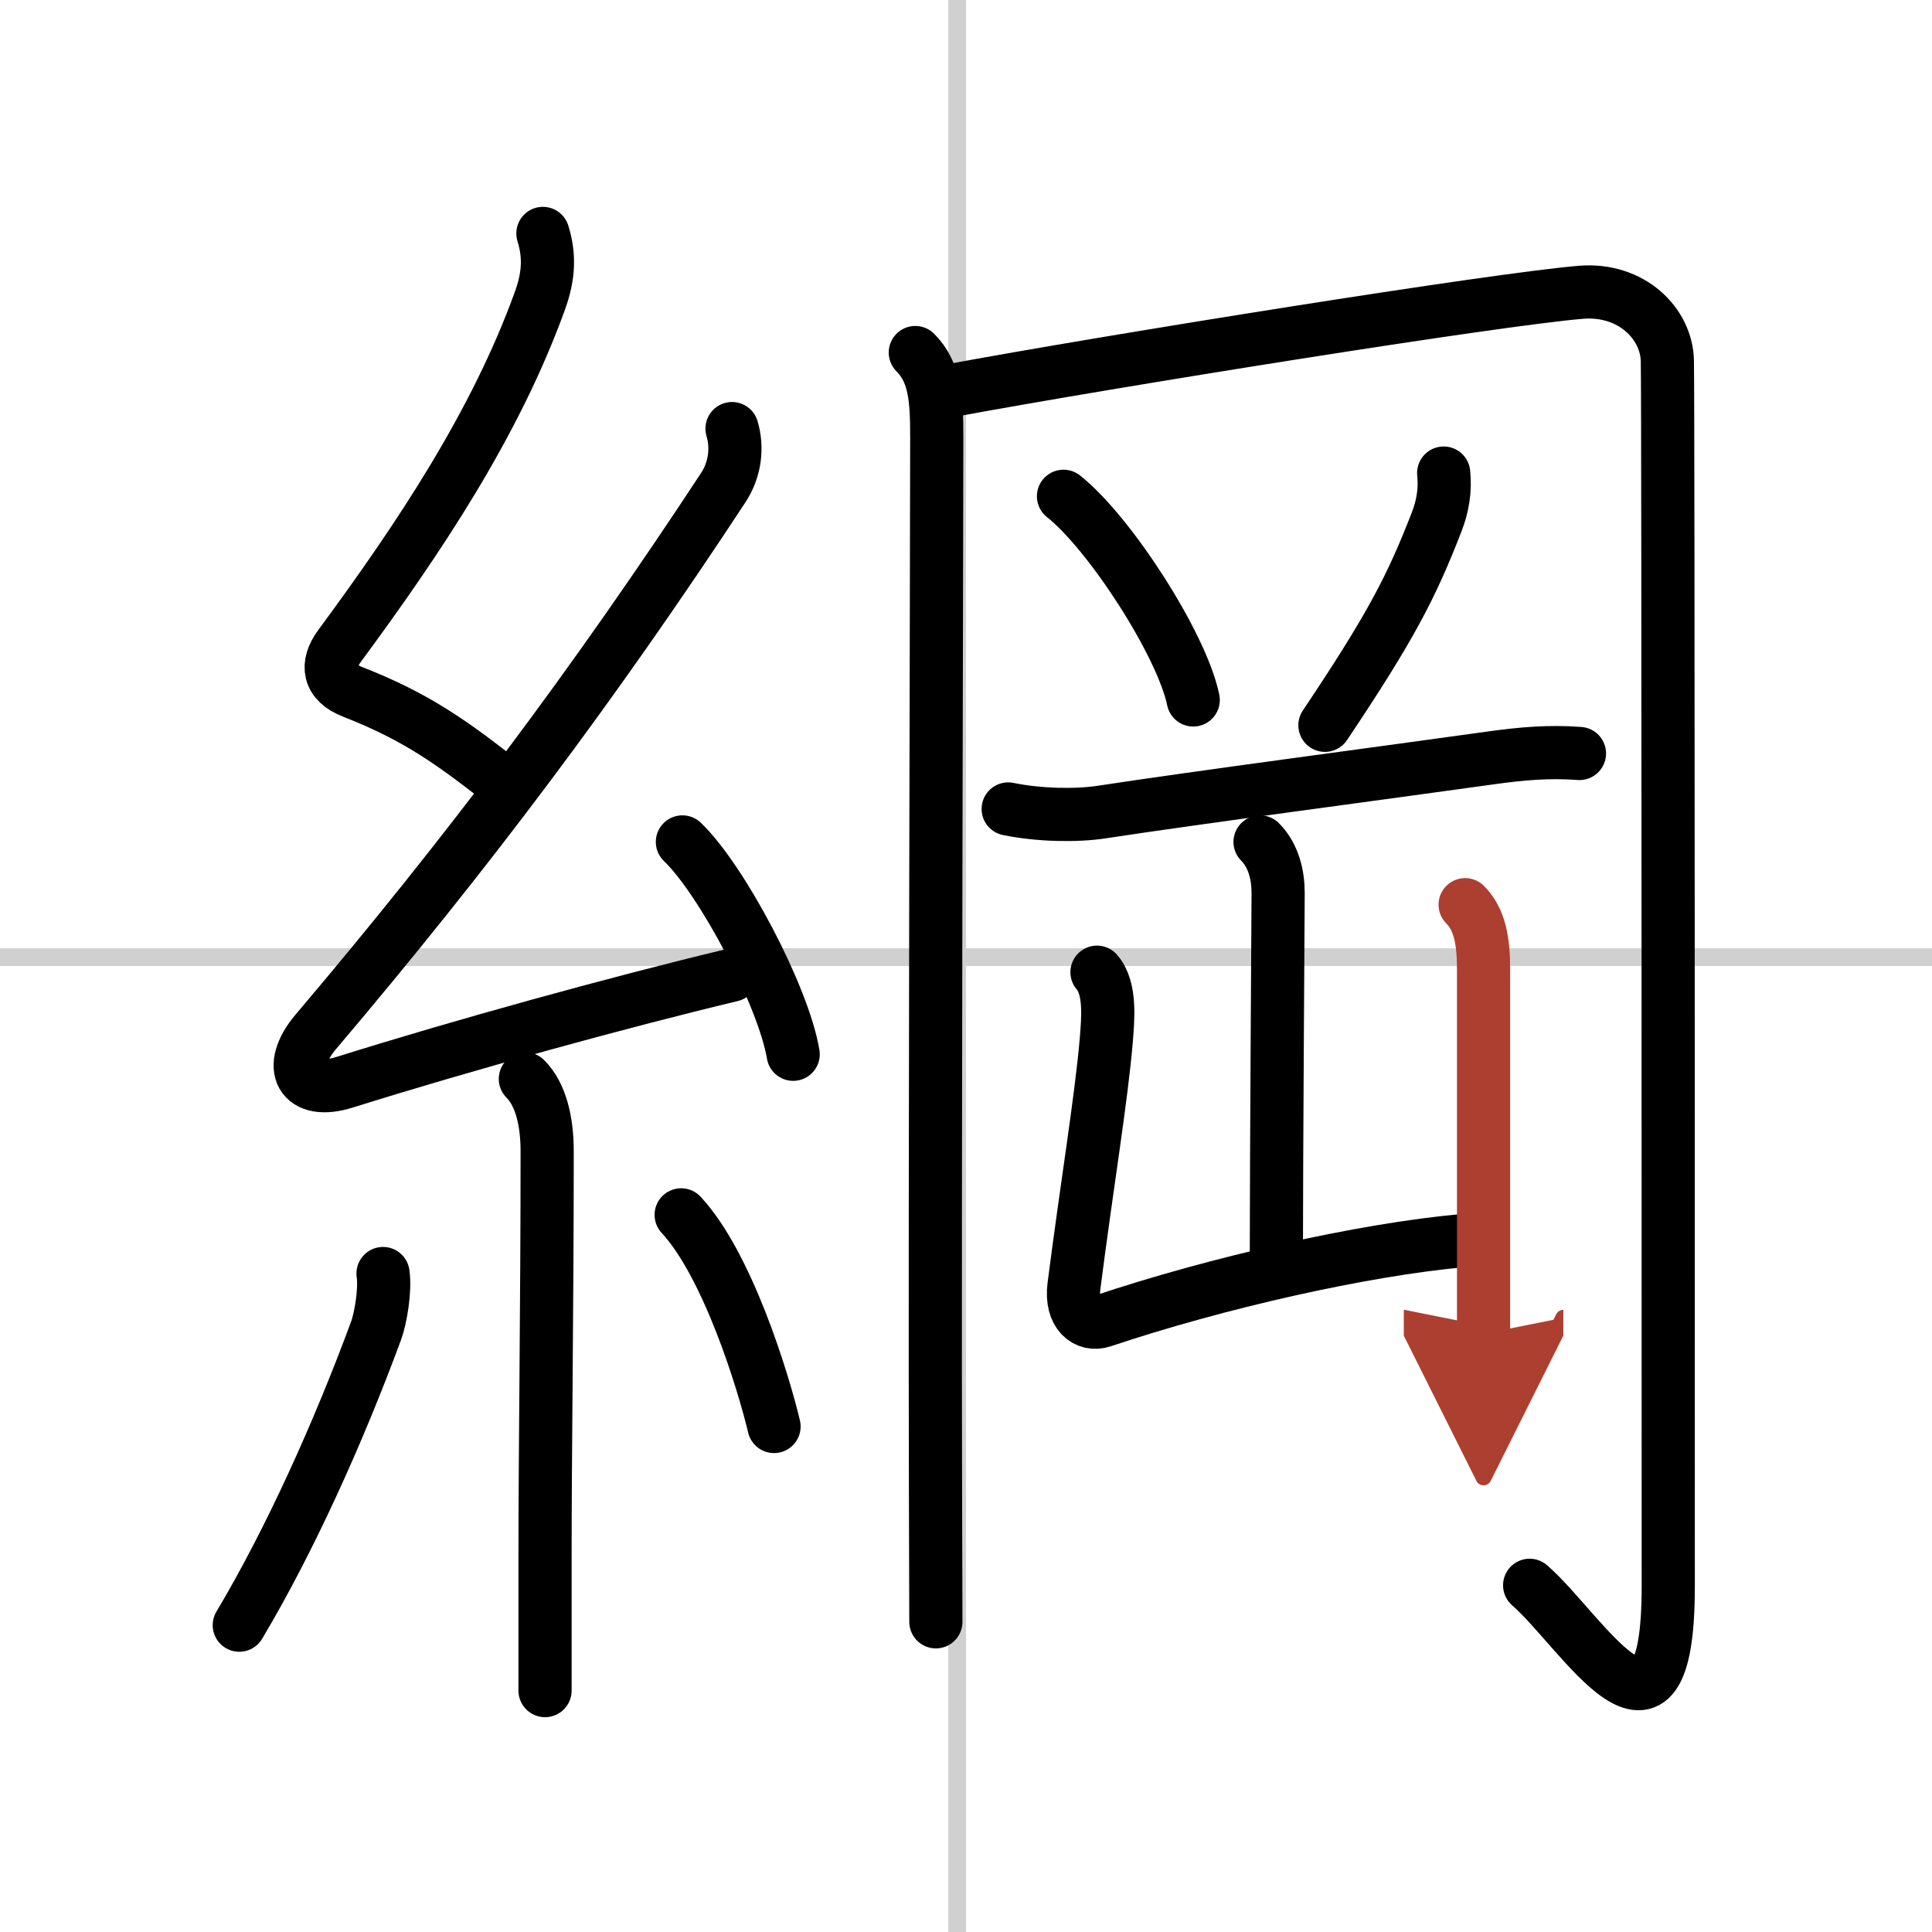
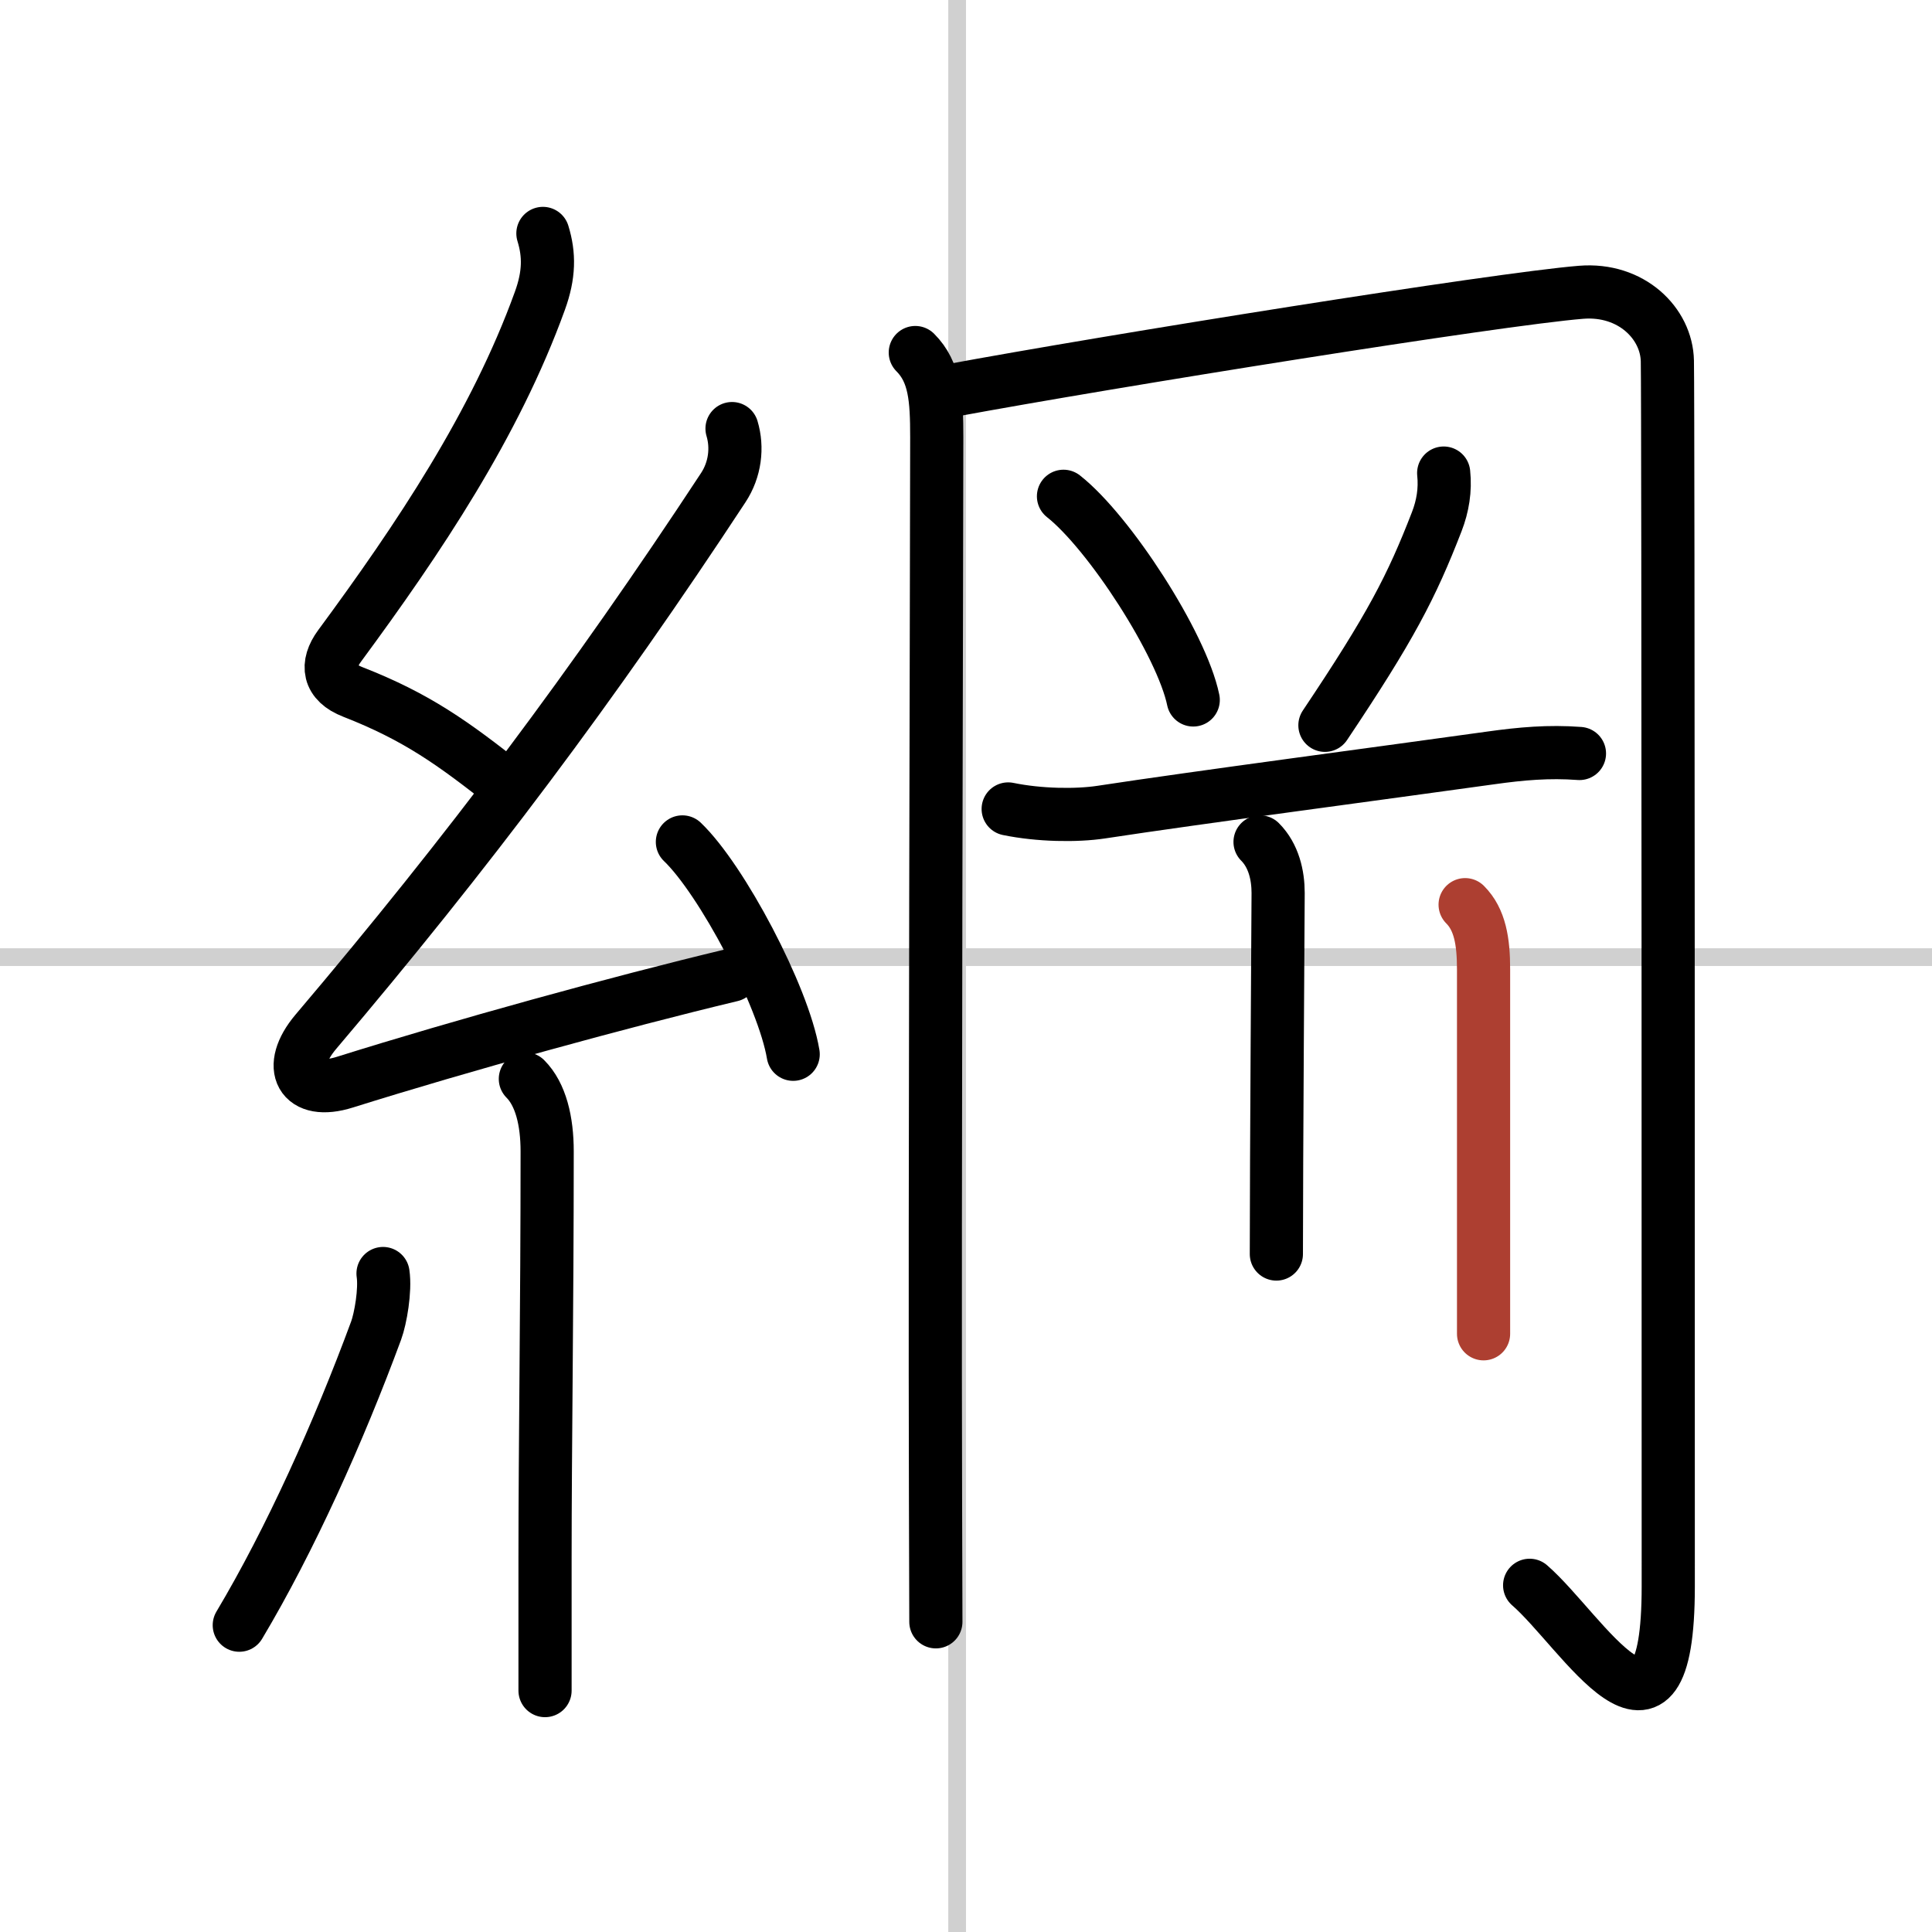
<svg xmlns="http://www.w3.org/2000/svg" width="400" height="400" viewBox="0 0 109 109">
  <defs>
    <marker id="a" markerWidth="4" orient="auto" refX="1" refY="5" viewBox="0 0 10 10">
-       <polyline points="0 0 10 5 0 10 1 5" fill="#ad3f31" stroke="#ad3f31" />
-     </marker>
+       </marker>
  </defs>
  <g fill="none" stroke="#000" stroke-linecap="round" stroke-linejoin="round" stroke-width="3">
    <rect width="100%" height="100%" fill="#fff" stroke="#fff" />
    <line x1="54" x2="54" y2="109" stroke="#d0d0d0" stroke-width="1" />
    <line x2="109" y1="54" y2="54" stroke="#d0d0d0" stroke-width="1" />
    <path d="m30.63 13.17c0.37 1.2 0.36 2.34-0.17 3.8-2.52 6.97-6.84 13.42-11.3 19.47-0.78 1.06-0.65 2.06 0.75 2.6 3.58 1.4 5.63 2.86 8.72 5.31" />
    <path d="m41.3 24.18c0.32 1.07 0.18 2.31-0.5 3.34-7.3 11.11-14.43 20.61-22.98 30.69-1.7 2.01-0.84 3.63 1.65 2.84 6.53-2.05 15.37-4.49 21.8-6.03" />
    <path d="m38.5 47.5c2.21 2.11 5.7 8.69 6.25 11.98" />
    <path d="m29.64 60.87c0.87 0.87 1.23 2.38 1.23 4.09 0 8.85-0.12 16.68-0.12 22.92v7.5" />
    <path d="m21.61 71.85c0.14 0.94-0.14 2.54-0.39 3.22-2.1 5.69-4.85 11.81-7.72 16.62" />
-     <path d="m38.43 68.54c2.62 2.82 4.63 9.38 5.24 11.94" />
    <path d="m51.64 19.89c1.11 1.11 1.21 2.61 1.21 4.78 0 5.13-0.12 43.81-0.07 59.83 0.01 3.75 0.02 6.32 0.02 7" />
    <path d="m53.61 22.04c9.02-1.67 30.89-5.17 35.59-5.55 2.84-0.23 4.83 1.76 4.87 3.88 0.05 2.63 0.05 62.88 0.05 69.13 0 11-4.87 2.5-7.82-0.06" />
    <path d="m60 28c2.58 2.03 6.67 8.34 7.32 11.49" />
    <path d="m81.45 26.69c0.1 0.95-0.05 1.86-0.39 2.74-1.43 3.69-2.6 5.95-6.31 11.49" />
    <path d="m56.88 45.64c1.75 0.36 3.84 0.39 5.24 0.18 5.43-0.83 16.13-2.24 21.99-3.06 1.71-0.24 3.27-0.38 5-0.25" />
    <path d="m71.09 47.5c0.77 0.77 1.02 1.88 1.02 2.88 0 0.56-0.1 15.12-0.1 20.37" />
-     <path d="m61.89 54.85c0.8 0.92 0.61 2.69 0.53 3.77-0.27 3.27-1.1 8.25-1.83 13.94-0.2 1.58 0.71 2.27 1.61 1.97 6.44-2.16 14.69-4.03 20.37-4.54" />
    <path d="m82.66 51.04c0.84 0.84 1.04 2.08 1.04 3.65v16.06 4.5" marker-end="url(#a)" stroke="#ad3f31" />
  </g>
</svg>